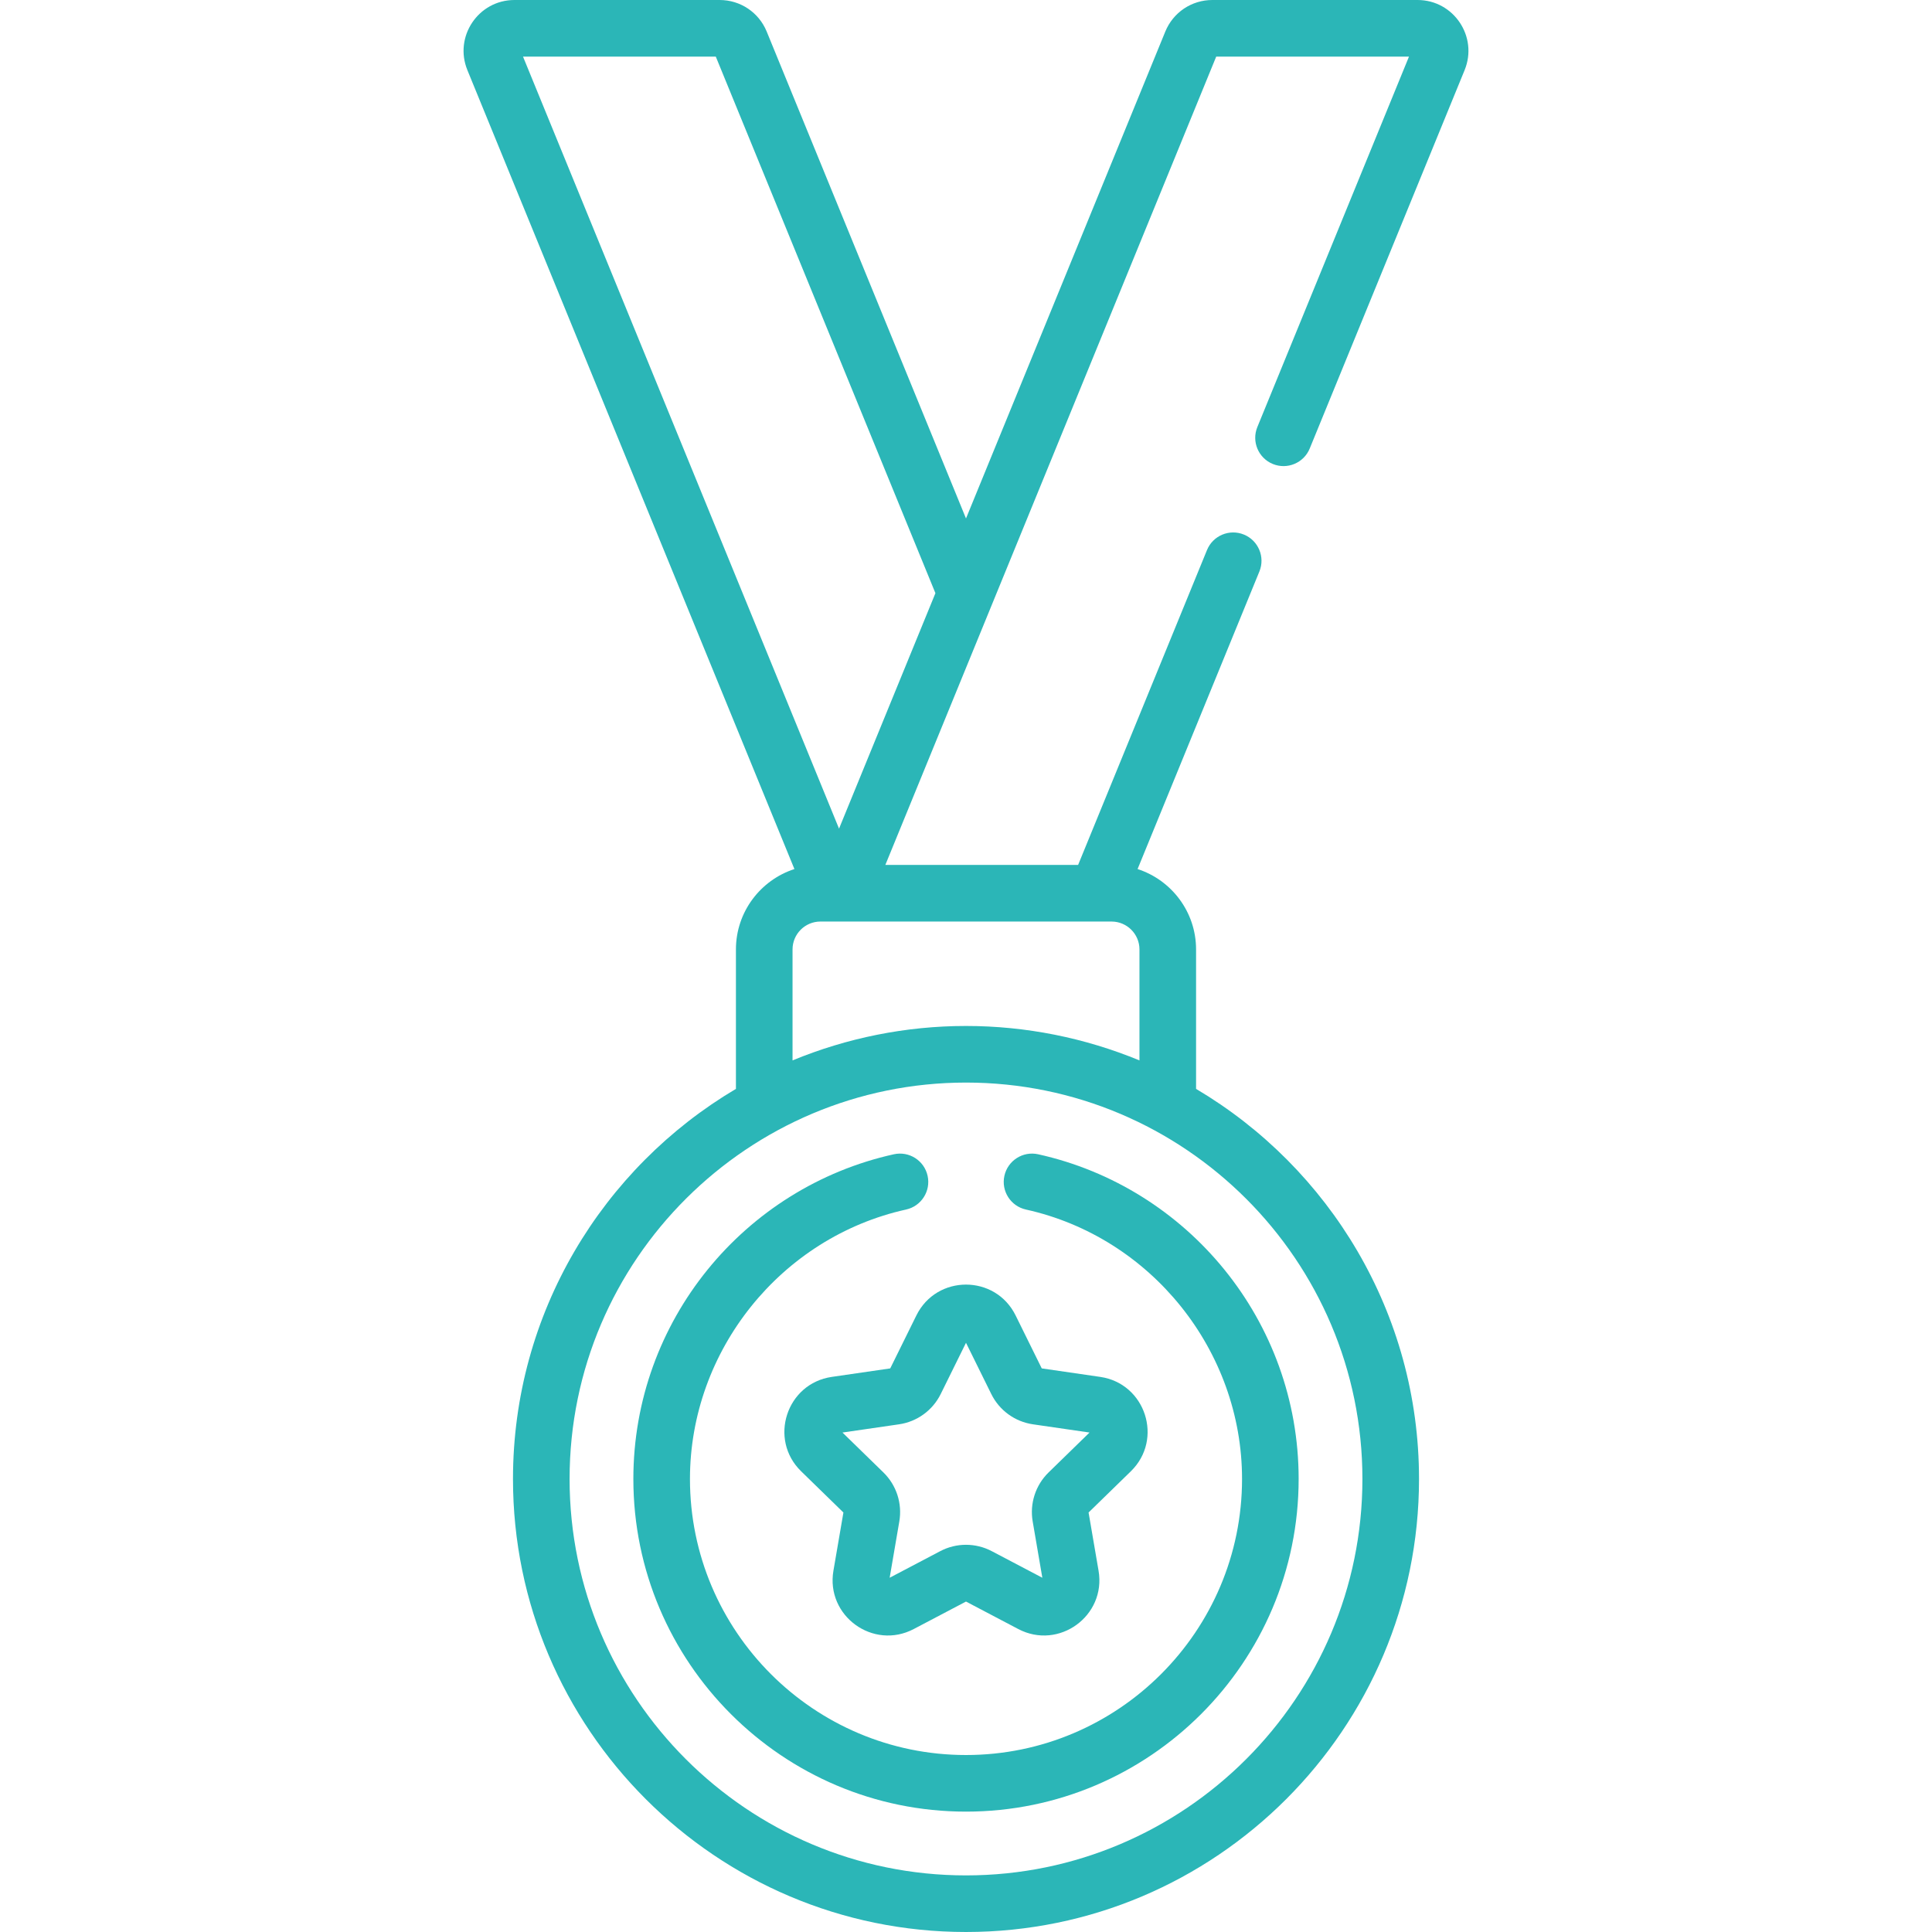
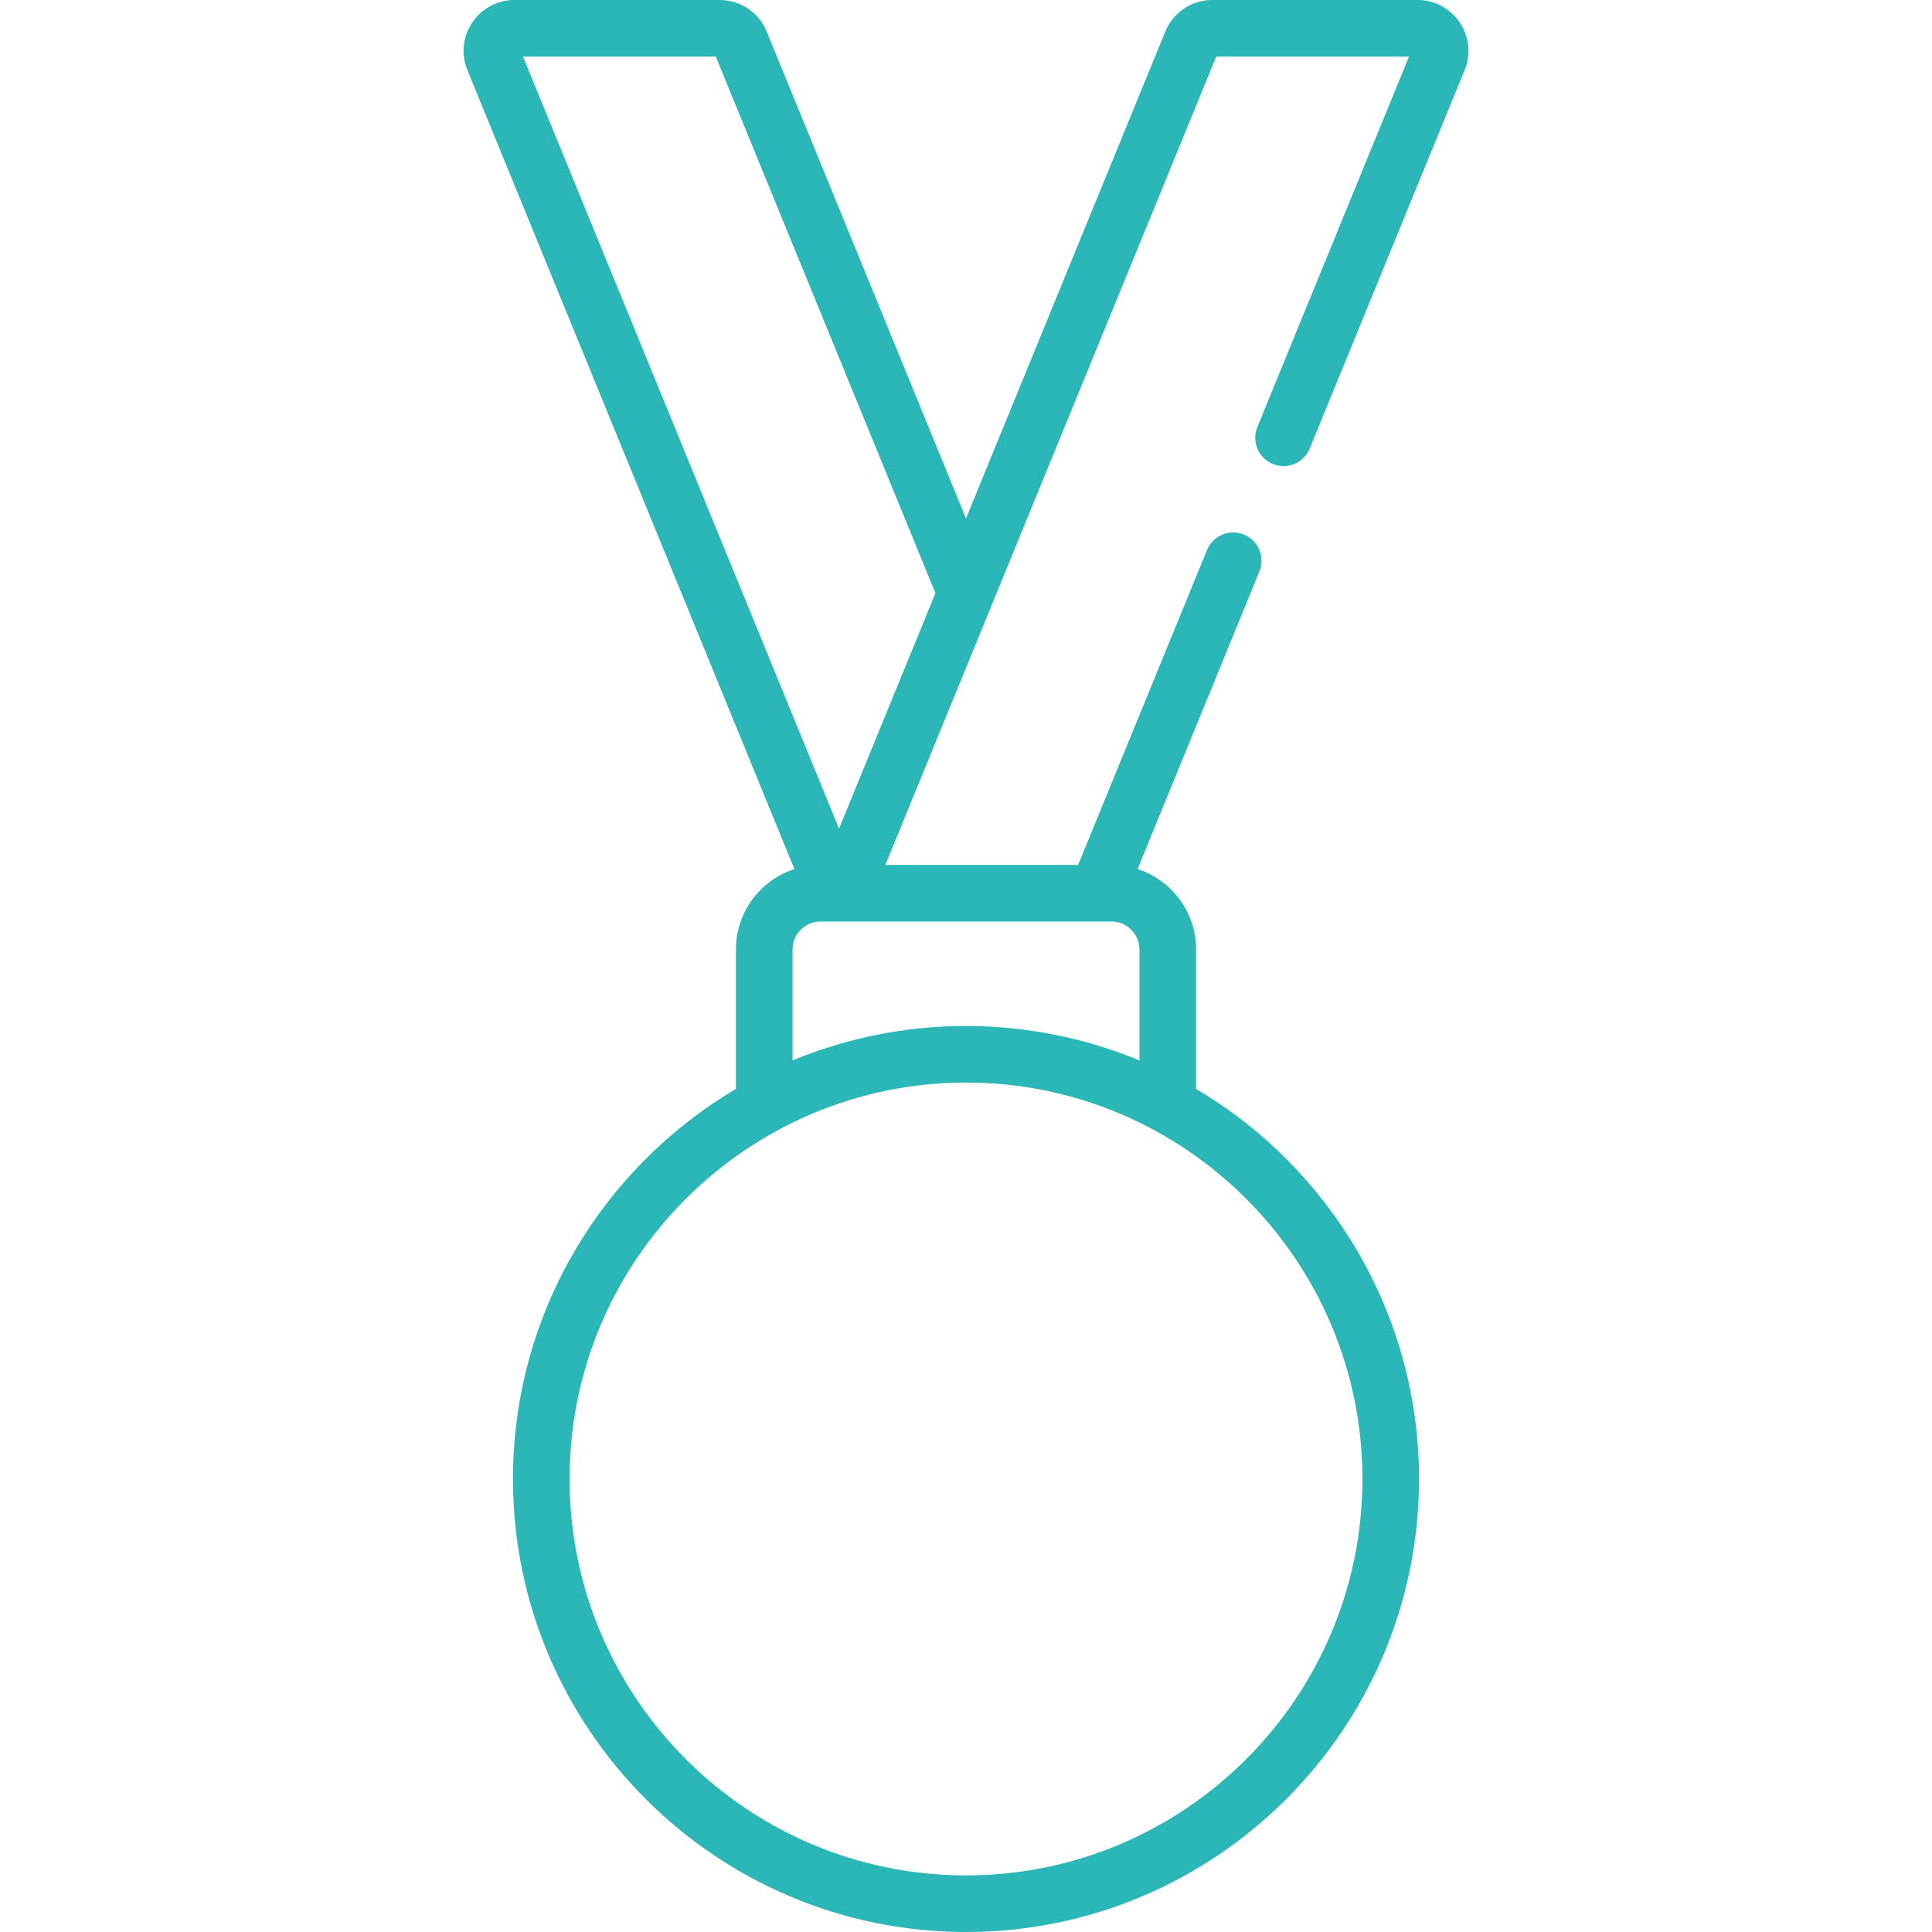
<svg xmlns="http://www.w3.org/2000/svg" id="Capa_1" height="512px" viewBox="0 0 511.997 511.997" width="512px">
  <g>
    <g>
-       <path d="m242.846 348.606-6.925 14.032-15.485 2.251c-12.024 1.746-16.828 16.535-8.129 25.015l11.205 10.922-2.646 15.423c-2.053 11.974 10.526 21.114 21.28 15.46l13.852-7.282 13.85 7.281c10.753 5.655 23.334-3.487 21.279-15.46l-2.645-15.423 11.205-10.922c8.7-8.482 3.892-23.27-8.128-25.015l-15.486-2.251-6.925-14.031c-5.38-10.905-20.923-10.895-26.302 0zm6.449 20.828 6.703-13.582 6.703 13.582c2.137 4.33 6.266 7.329 11.043 8.022l14.989 2.179-10.848 10.573c-3.455 3.37-5.032 8.222-4.216 12.98l2.56 14.929-13.406-7.048c-4.272-2.245-9.376-2.248-13.649 0l-13.407 7.048 2.56-14.926c.817-4.758-.759-9.611-4.217-12.984l-10.846-10.572 14.987-2.178c4.778-.694 8.907-3.693 11.044-8.023z" data-original="#000000" class="active-path" data-old_color="#000000" fill="#2BB6B7" />
-       <path d="m266.175 311.595c-.895 4.044 1.658 8.048 5.702 8.943 33.188 7.345 57.275 37.375 57.275 71.405 0 40.337-32.816 73.154-73.154 73.154-40.337 0-73.153-32.816-73.153-73.154 0-34.03 24.087-64.06 57.274-71.406 4.044-.895 6.597-4.899 5.702-8.943-.896-4.043-4.897-6.598-8.944-5.702-39.687 8.785-69.032 44.196-69.032 86.051 0 48.608 39.545 88.154 88.153 88.154s88.154-39.545 88.154-88.154c0-41.94-29.436-77.287-69.033-86.051-4.038-.894-8.049 1.658-8.944 5.703z" data-original="#000000" class="active-path" data-old_color="#000000" fill="#2BB6B7" />
      <path d="m337.305 122.959c3.833 1.571 8.213-.266 9.782-4.1l41.048-100.277c3.628-8.862-2.903-18.582-12.472-18.582h-54.378c-5.495 0-10.391 3.286-12.473 8.371l-52.814 129.026-52.814-129.026s-.001-.001-.001-.002c-2.083-5.084-6.978-8.369-12.471-8.369h-54.378c-9.576 0-16.097 9.724-12.473 18.582l86.666 211.725c-8.983 2.914-15.499 11.359-15.499 21.301v36.956c-35.334 20.919-59.083 59.425-59.083 103.379 0 66.198 53.855 120.053 120.053 120.053s120.054-53.855 120.054-120.053c0-43.955-23.749-82.461-59.084-103.38v-36.956c0-9.942-6.515-18.387-15.499-21.301l32.279-78.858c1.568-3.833-.267-8.213-4.101-9.782-3.833-1.569-8.212.267-9.782 4.1l-34.158 83.45h-51.084c4.178-10.208 84.256-205.839 87.684-214.216h51.086l-40.188 98.177c-1.568 3.833.266 8.213 4.1 9.782zm23.747 268.985c0 57.927-47.127 105.053-105.054 105.053s-105.053-47.126-105.053-105.053c0-58.312 47.538-105.054 105.053-105.054h.005c57.906.007 105.049 47.097 105.049 105.054zm-66.476-147.727c4.076 0 7.392 3.316 7.392 7.392v29.412c-14.432-5.969-30.076-9.13-45.969-9.13-.012 0-.024 0-.037 0-15.966.004-31.609 3.204-45.933 9.129v-29.412c0-4.076 3.316-7.392 7.393-7.392h77.154zm-72.225-24.62-83.748-204.597h51.086l58.205 142.195z" data-original="#000000" class="active-path" data-old_color="#000000" fill="#2BB6B7" />
    </g>
  </g>
</svg>